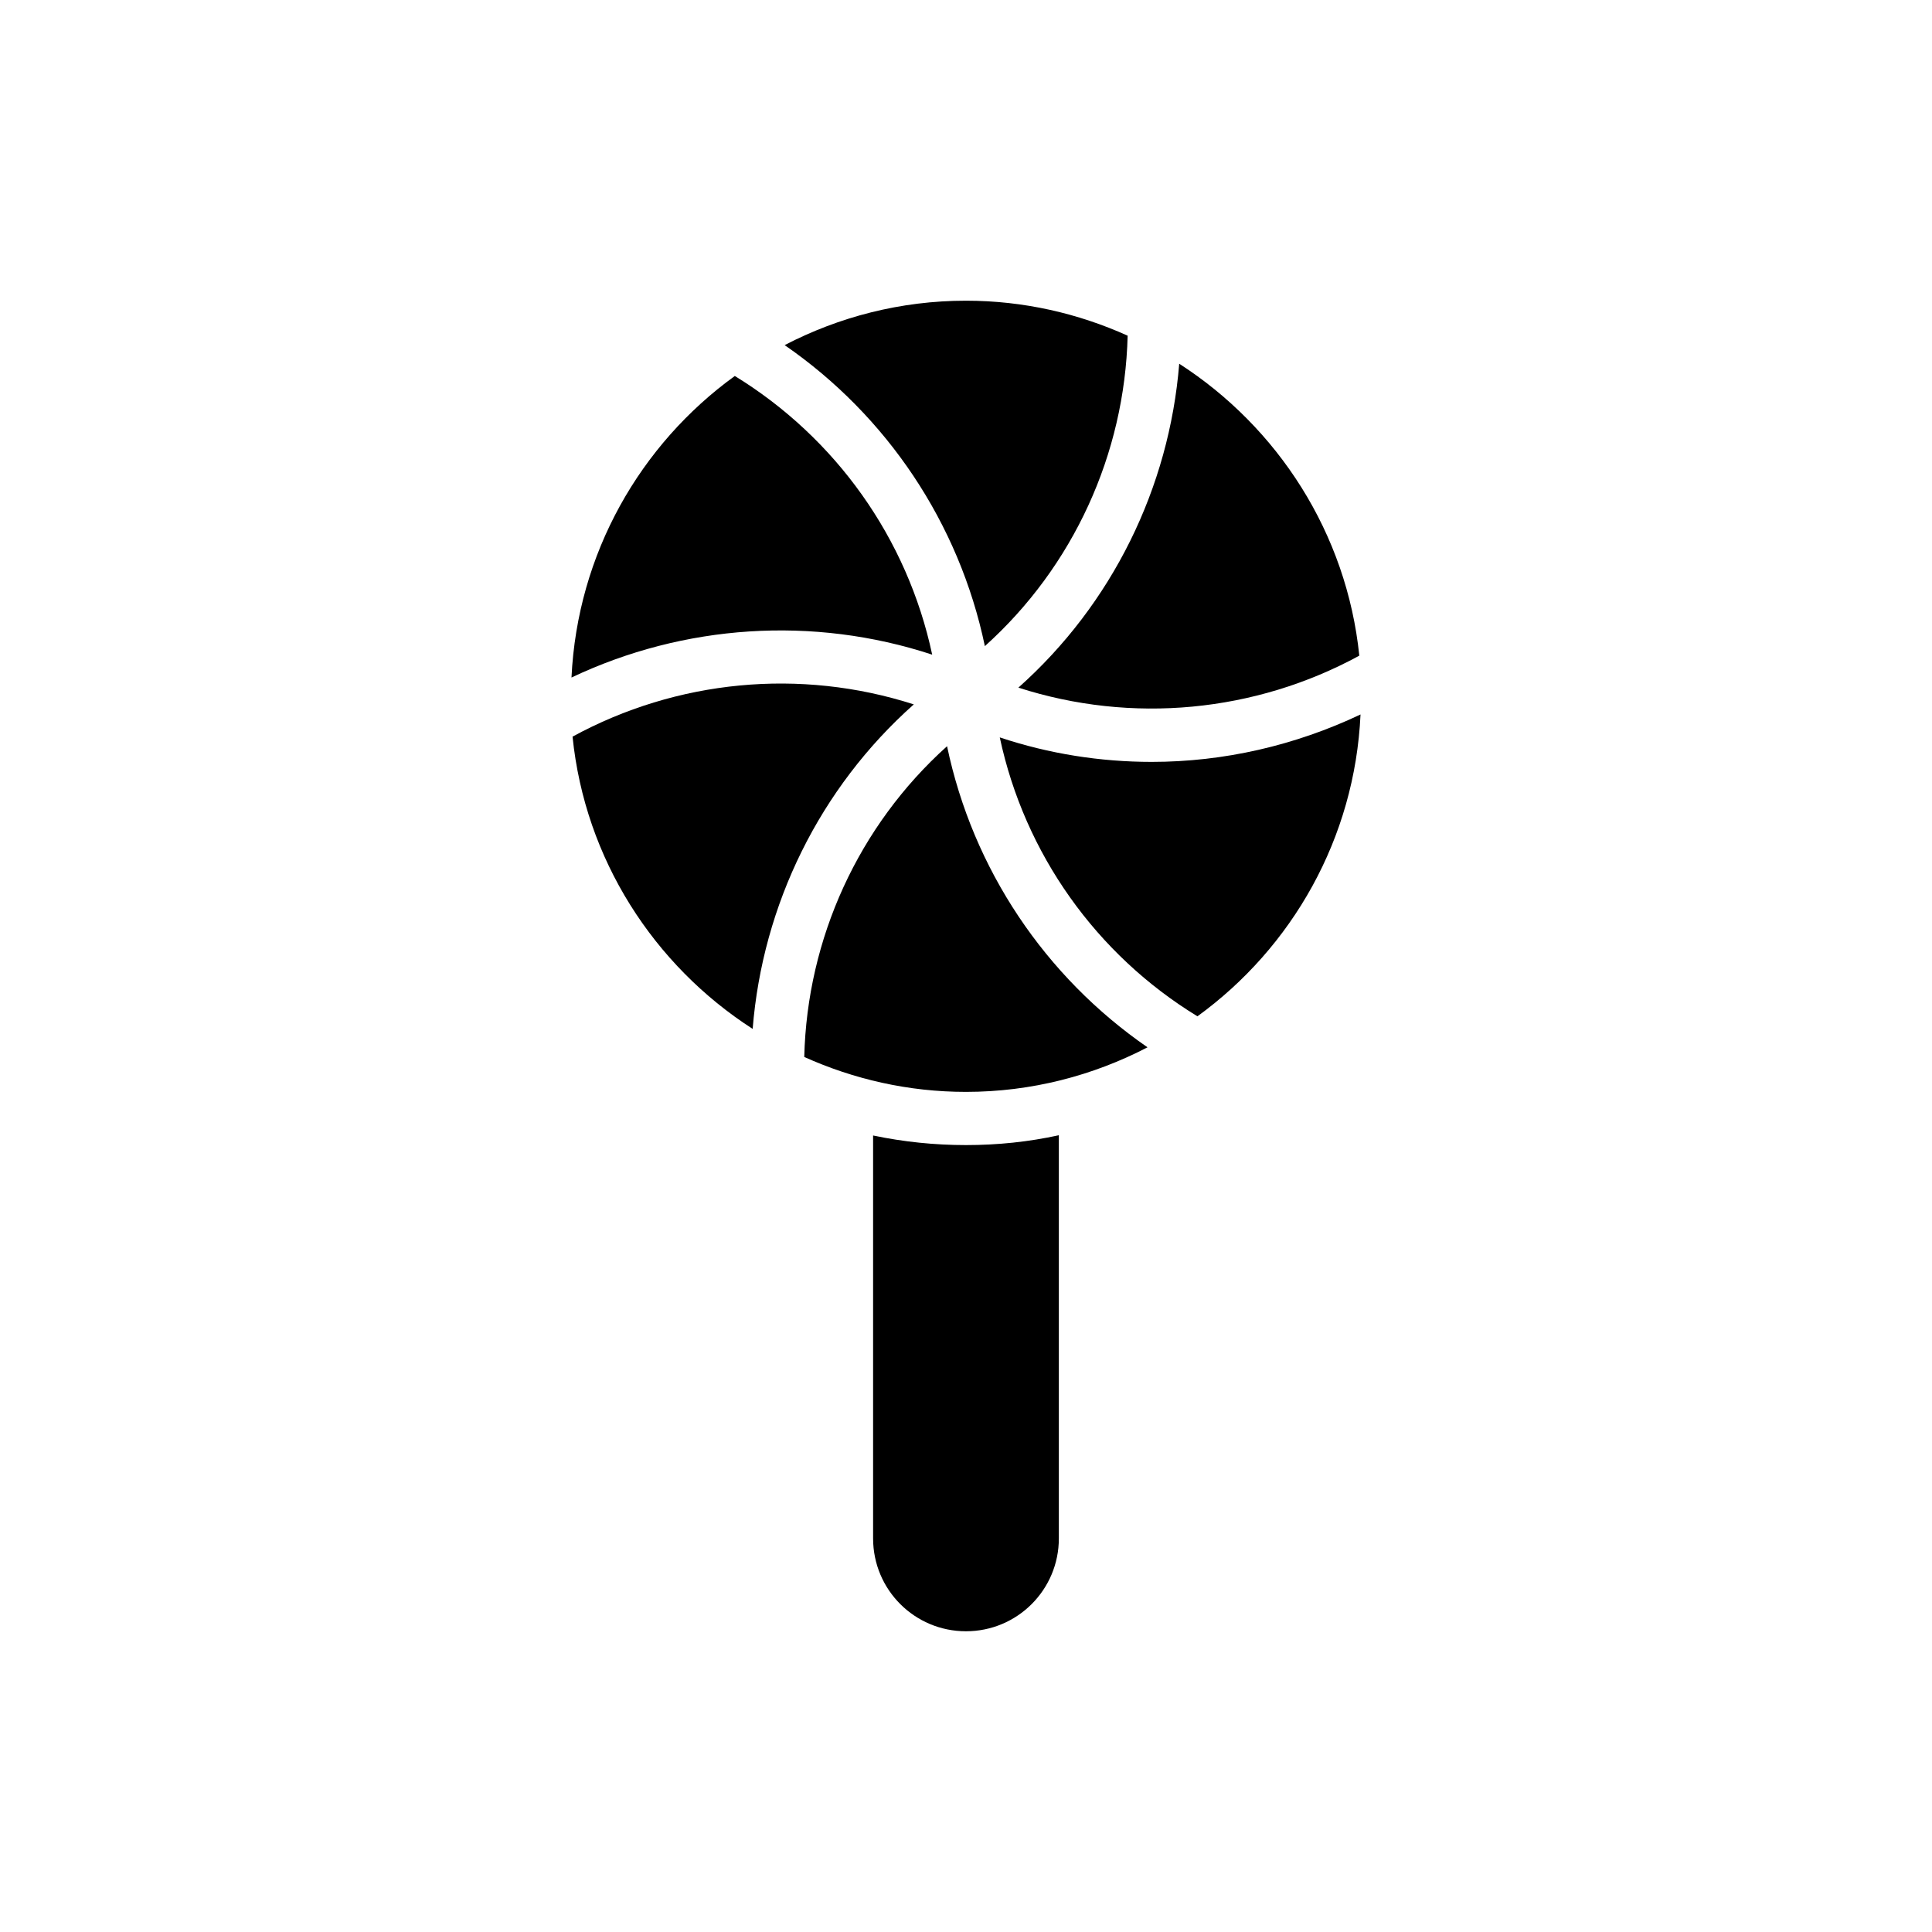
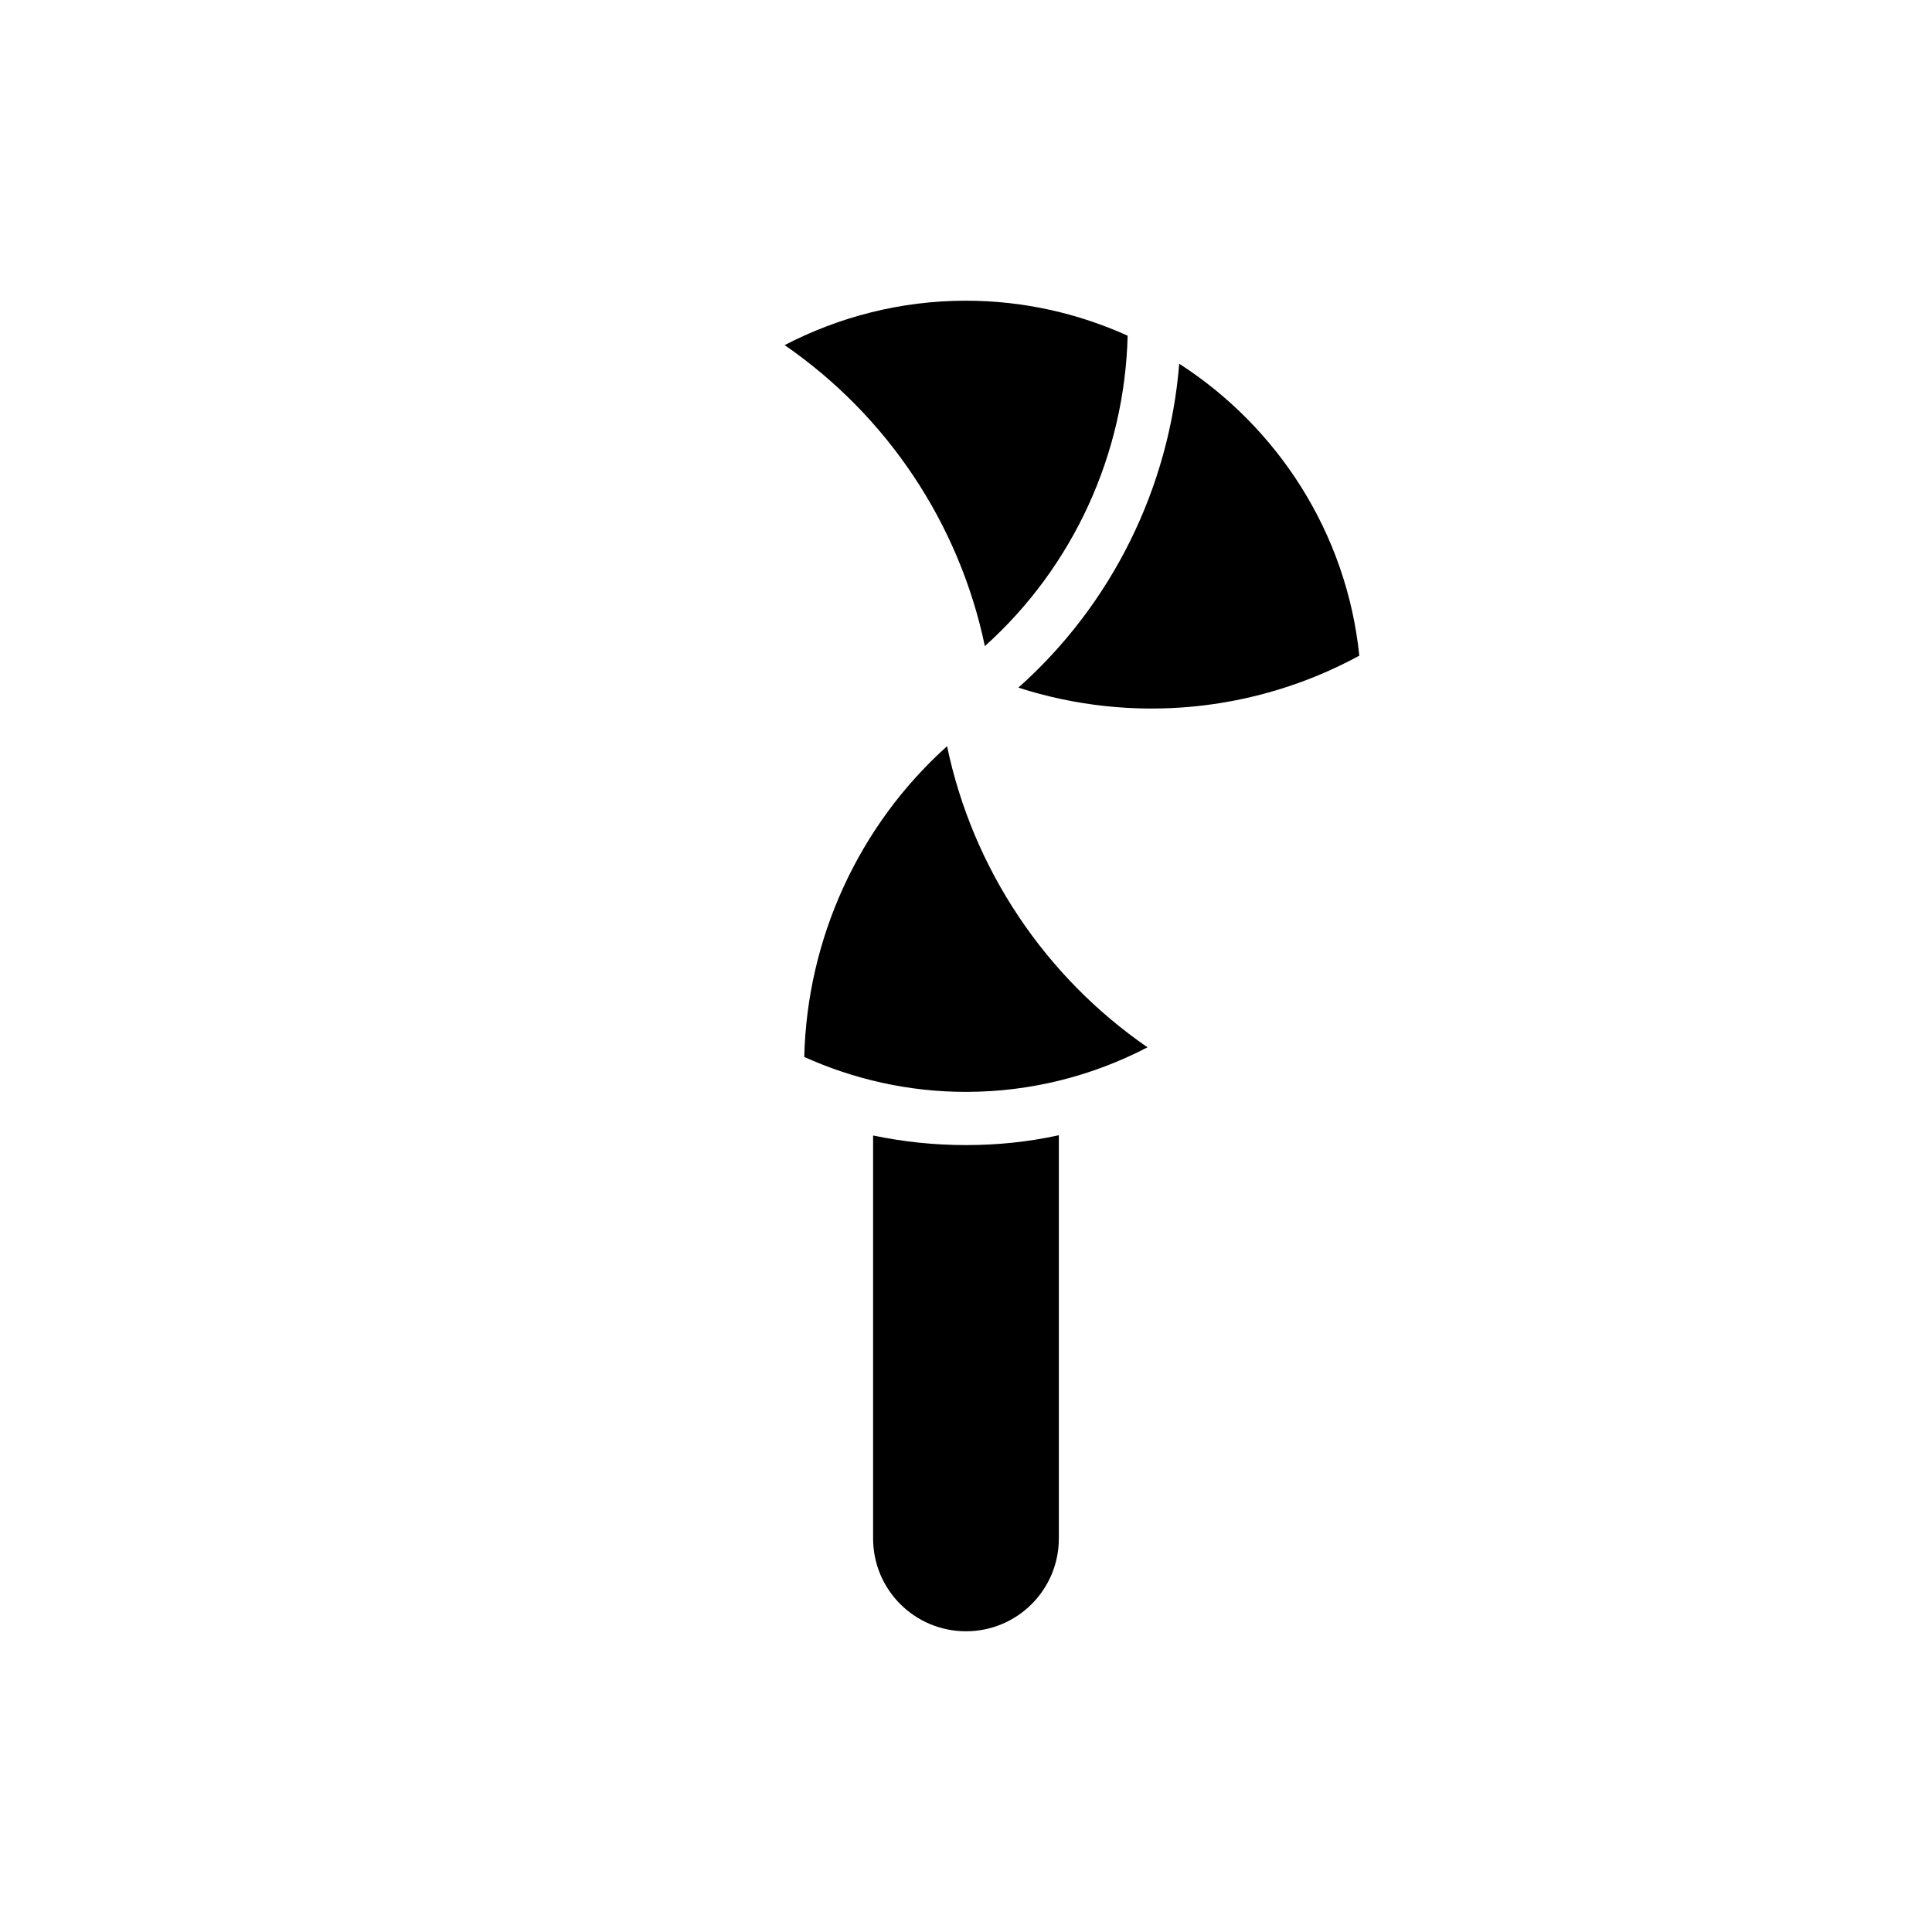
<svg xmlns="http://www.w3.org/2000/svg" fill="#000000" width="800px" height="800px" version="1.1" viewBox="144 144 512 512">
  <g>
    <path d="m504.23 317.76c-3.336-32.477-21.594-60.535-47.723-77.367-2.656 32.855-17.766 63.695-42.625 85.836 30.078 9.691 62.746 6.555 90.348-8.469z" />
-     <path d="m408.95 339.42c6.59 30.879 25.617 57.57 52.383 73.914 25.051-18.184 41.719-47.121 43.219-79.992-17.398 8.25-36.293 12.566-55.328 12.566-13.543 0-27.156-2.117-40.273-6.488z" />
    <path d="m351.94 235.46c27.074 18.684 46.238 47.152 53.059 79.77 23.449-21.074 37.051-50.898 37.84-82.27-13.102-5.906-27.578-9.27-42.848-9.27-17.328 0-33.645 4.297-48.051 11.77z" />
-     <path d="m386.17 330.67c-30.145-9.691-62.828-6.5-90.438 8.543 3.297 32.504 21.559 60.605 47.73 77.453 2.637-32.906 17.766-63.832 42.707-85.996z" />
    <path d="m394.98 341.75c-23.48 21.102-37.086 50.98-37.844 82.355 13.098 5.894 27.574 9.254 42.852 9.254 17.348 0 33.688-4.309 48.117-11.812-27.137-18.711-46.293-47.199-53.125-79.797z" />
-     <path d="m295.45 323.55c29.746-14.102 64.031-16.434 95.59-6.062-6.586-30.852-25.582-57.469-52.309-73.848-25.051 18.145-41.719 47.047-43.281 79.91z" />
+     <path d="m295.45 323.55z" />
    <path d="m375.38 444.92v106.77c0 13.609 11 24.613 24.613 24.613 13.613 0 24.613-11 24.613-24.613v-106.84c-8.039 1.762-16.219 2.609-24.613 2.609-8.32 0-16.5-0.848-24.613-2.539z" />
  </g>
</svg>